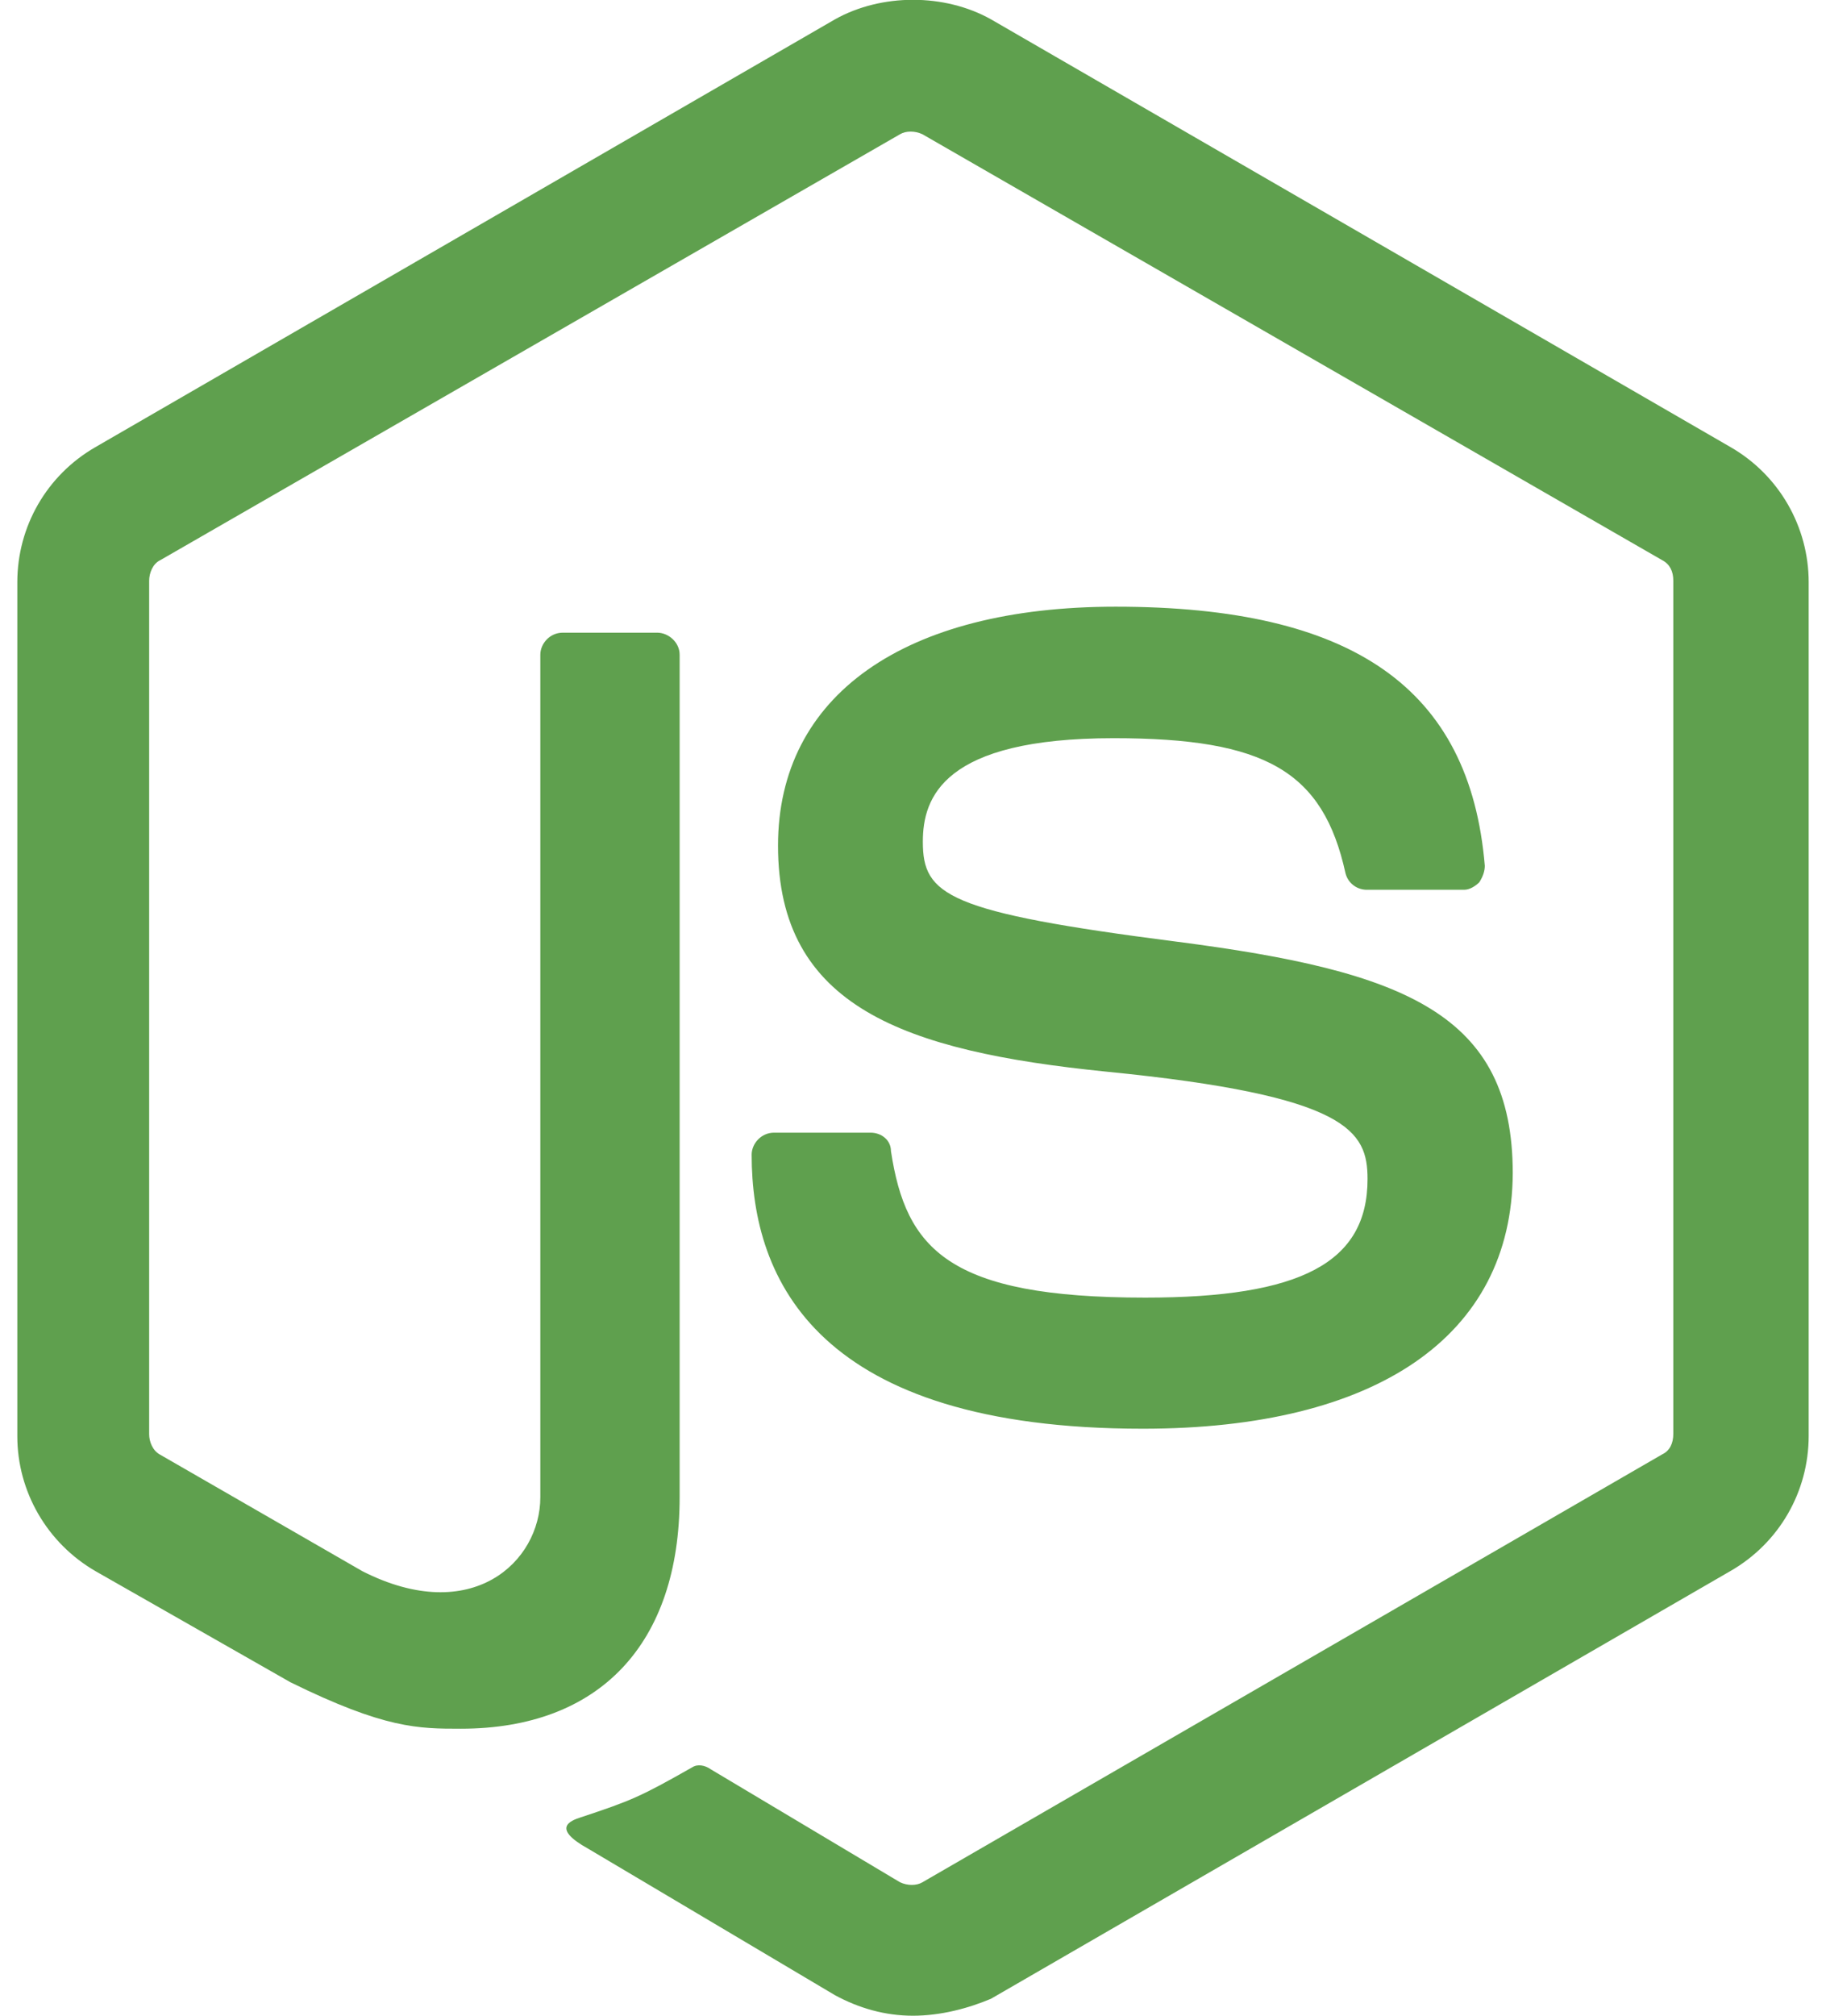
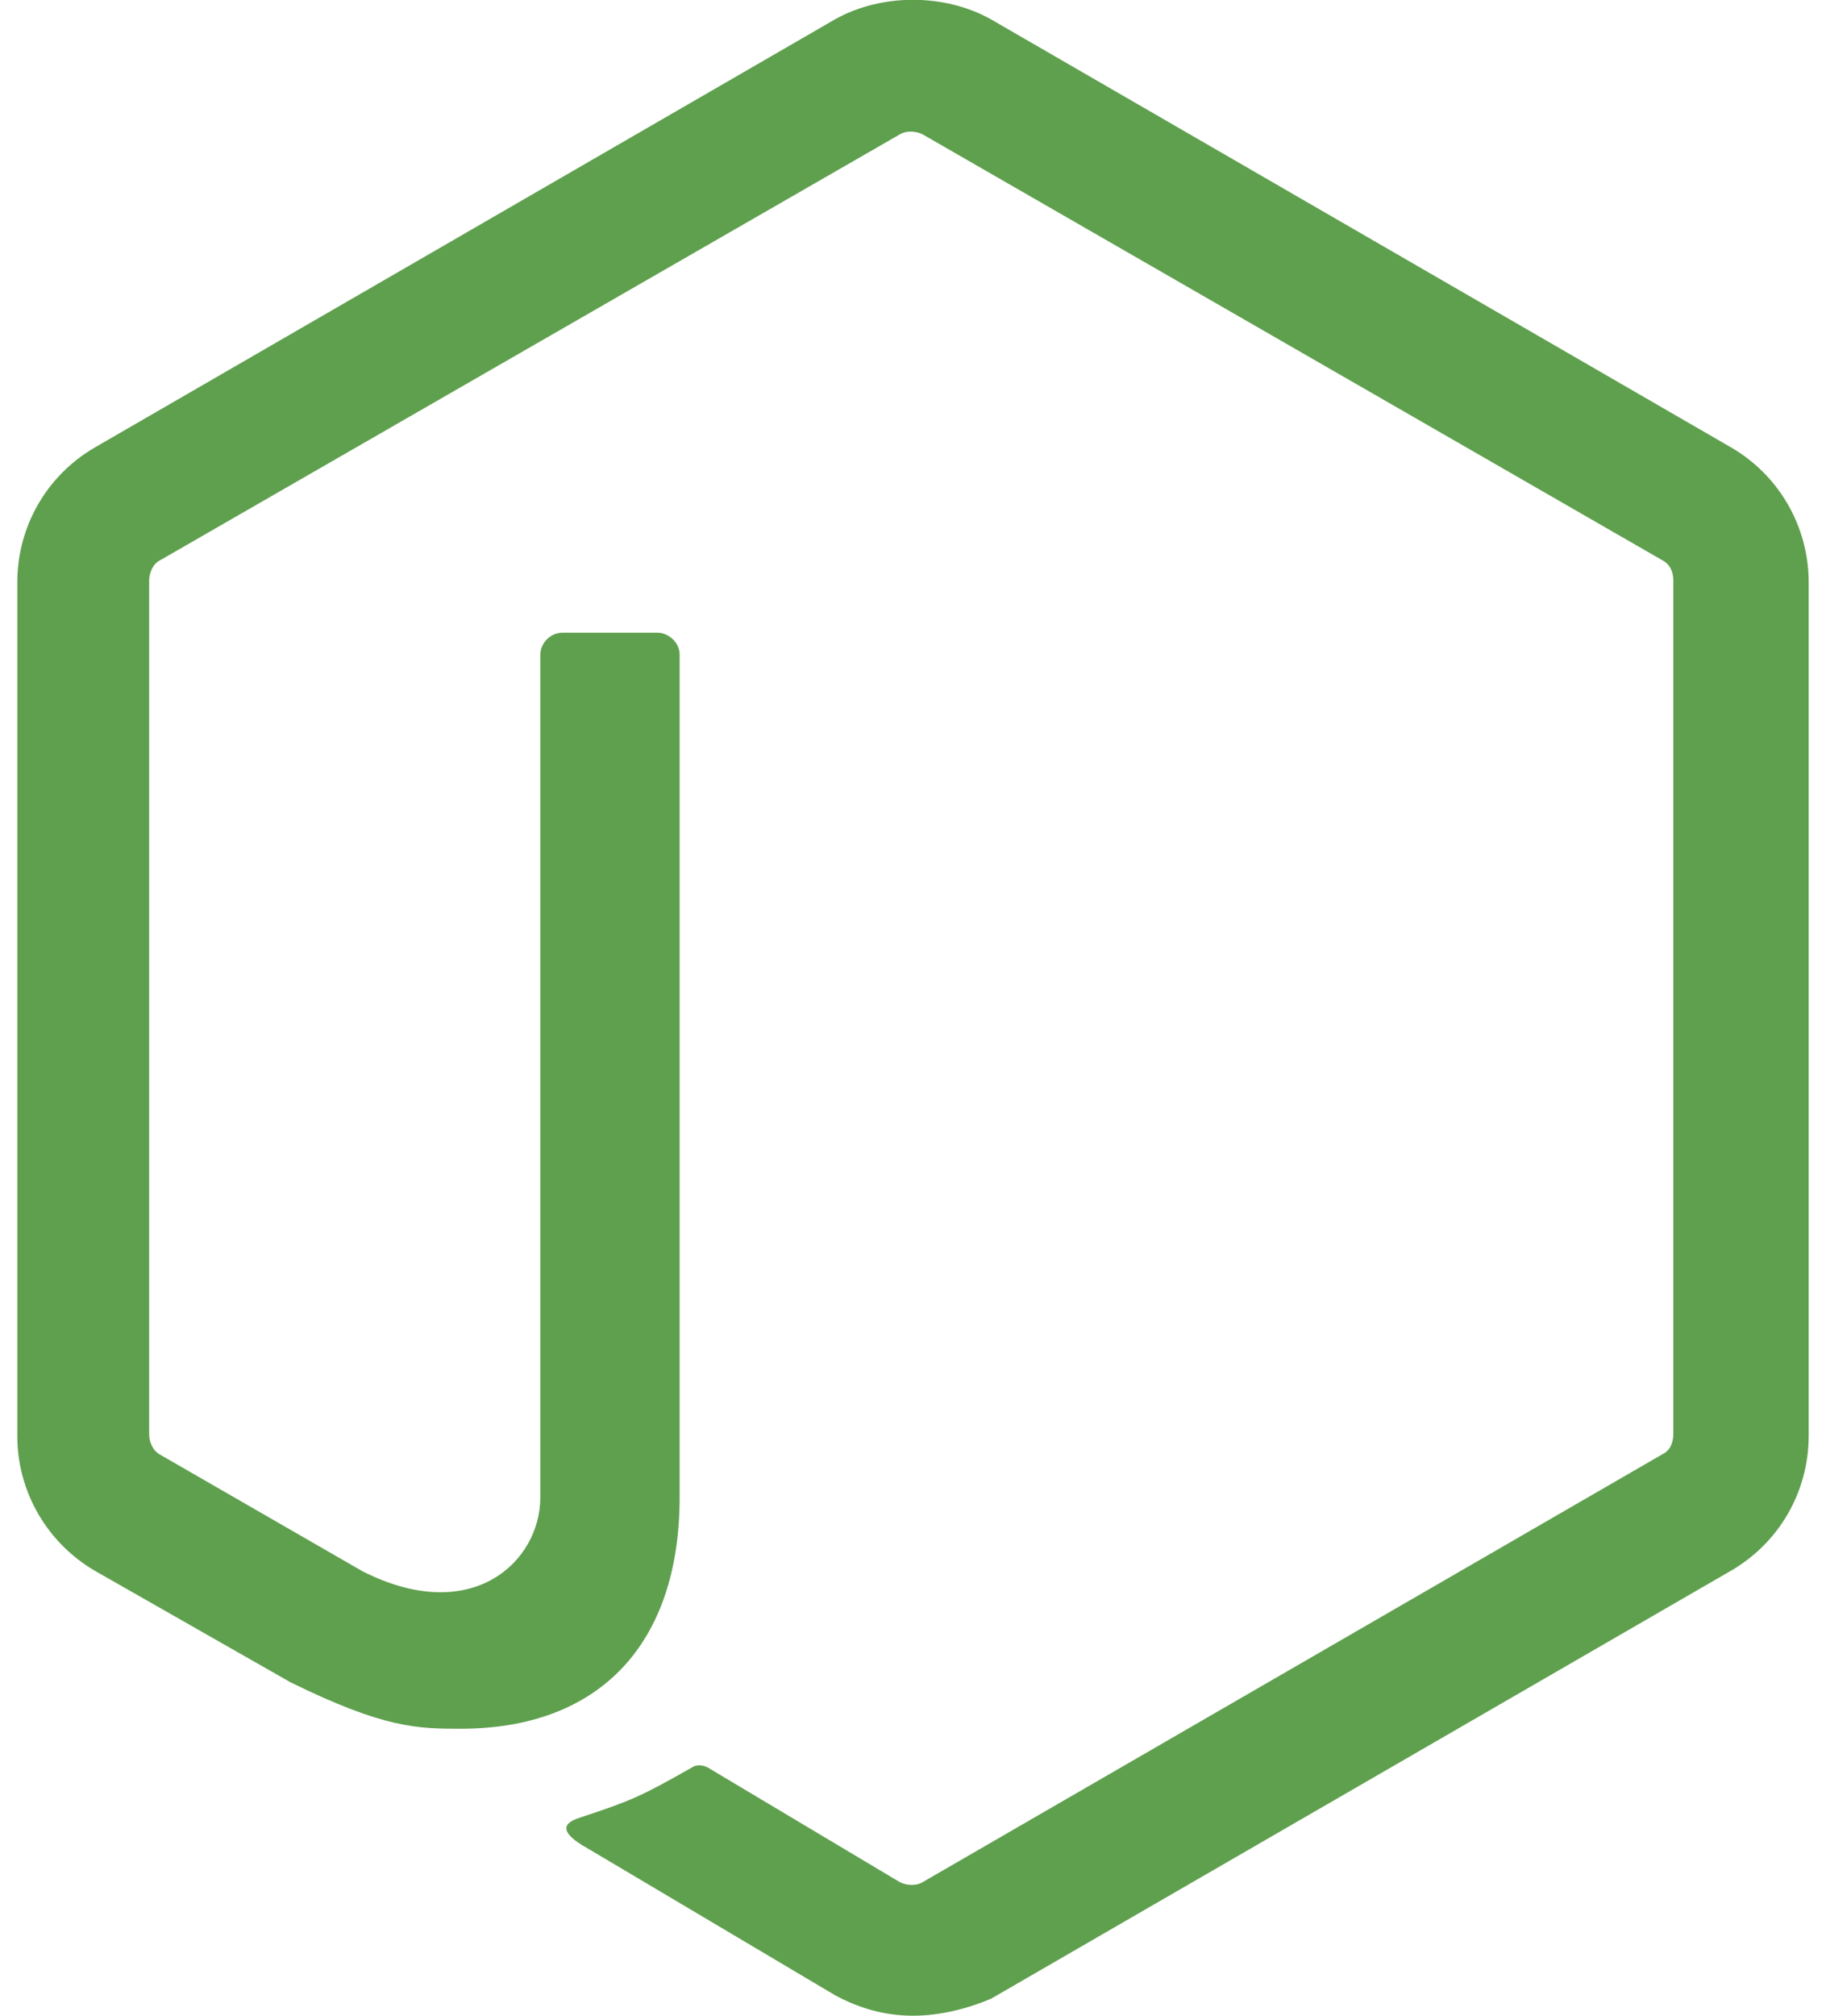
<svg xmlns="http://www.w3.org/2000/svg" version="1.1" id="Layer_1" x="0px" y="0px" viewBox="0 0 464 512" style="enable-background:new 0 0 464 512;" xml:space="preserve">
  <style type="text/css">
	.st0{fill:#5FA04E;}
</style>
  <g>
    <path class="st0" d="M232,512c-7.1,0-13.7-1.9-19.8-5.2l-62.7-37.2c-9.4-5.2-4.7-7.1-1.9-8c12.7-4.2,15.1-5.2,28.3-12.7   c1.4-0.9,3.3-0.5,4.7,0.5l48.1,28.7c1.9,0.9,4.2,0.9,5.7,0l188-108.7c1.9-0.9,2.8-2.8,2.8-5.2V147.5c0-2.4-0.9-4.2-2.8-5.2   l-188-108.2c-1.9-0.9-4.2-0.9-5.7,0l-188,108.2c-1.9,0.9-2.8,3.3-2.8,5.2v216.8c0,1.9,0.9,4.2,2.8,5.2l51.4,29.6   c27.8,14.1,45.2-2.4,45.2-18.8v-214c0-2.8,2.4-5.6,5.7-5.6h24c2.8,0,5.7,2.4,5.7,5.6v214c0,37.2-20.3,58.8-55.6,58.8   c-10.8,0-19.3,0-43.3-11.8l-49.5-28.2C12,392,4.4,378.9,4.4,364.8V147.9c0-14.2,7.5-27.2,19.8-34.3l188-108.7   c11.8-6.6,27.8-6.6,39.6,0l188,108.7c12.3,7.1,19.8,20.2,19.8,34.3v216.8c0,14.2-7.5,27.2-19.8,34.3l-188,108.7   C246.1,510.1,239.1,512,232,512z" />
-     <path class="st0" d="M290.4,362.9c-82.5,0-99.4-37.6-99.4-69.6c0-2.8,2.4-5.6,5.7-5.6h24.5c2.8,0,5.2,1.9,5.2,4.7   c3.8,24.9,14.6,37.2,64.6,37.2c39.6,0,56.5-8.9,56.5-30.1c0-12.2-4.7-21.2-66.4-27.3c-51.4-5.2-83.4-16.5-83.4-57.4   c0-38.1,32-60.7,85.8-60.7c60.3,0,90,20.7,93.8,65.8c0,1.4-0.5,2.8-1.4,4.2c-0.9,0.9-2.4,1.9-3.8,1.9h-25c-2.5-0.1-4.6-1.8-5.2-4.2   c-5.7-25.9-20.3-34.3-58.9-34.3c-43.4,0-48.5,15.1-48.5,26.3c0,13.6,6.1,17.9,64.6,25.4c58,7.5,85.3,18.3,85.3,58.8   C384.2,339.4,349.8,362.9,290.4,362.9z" />
  </g>
</svg>